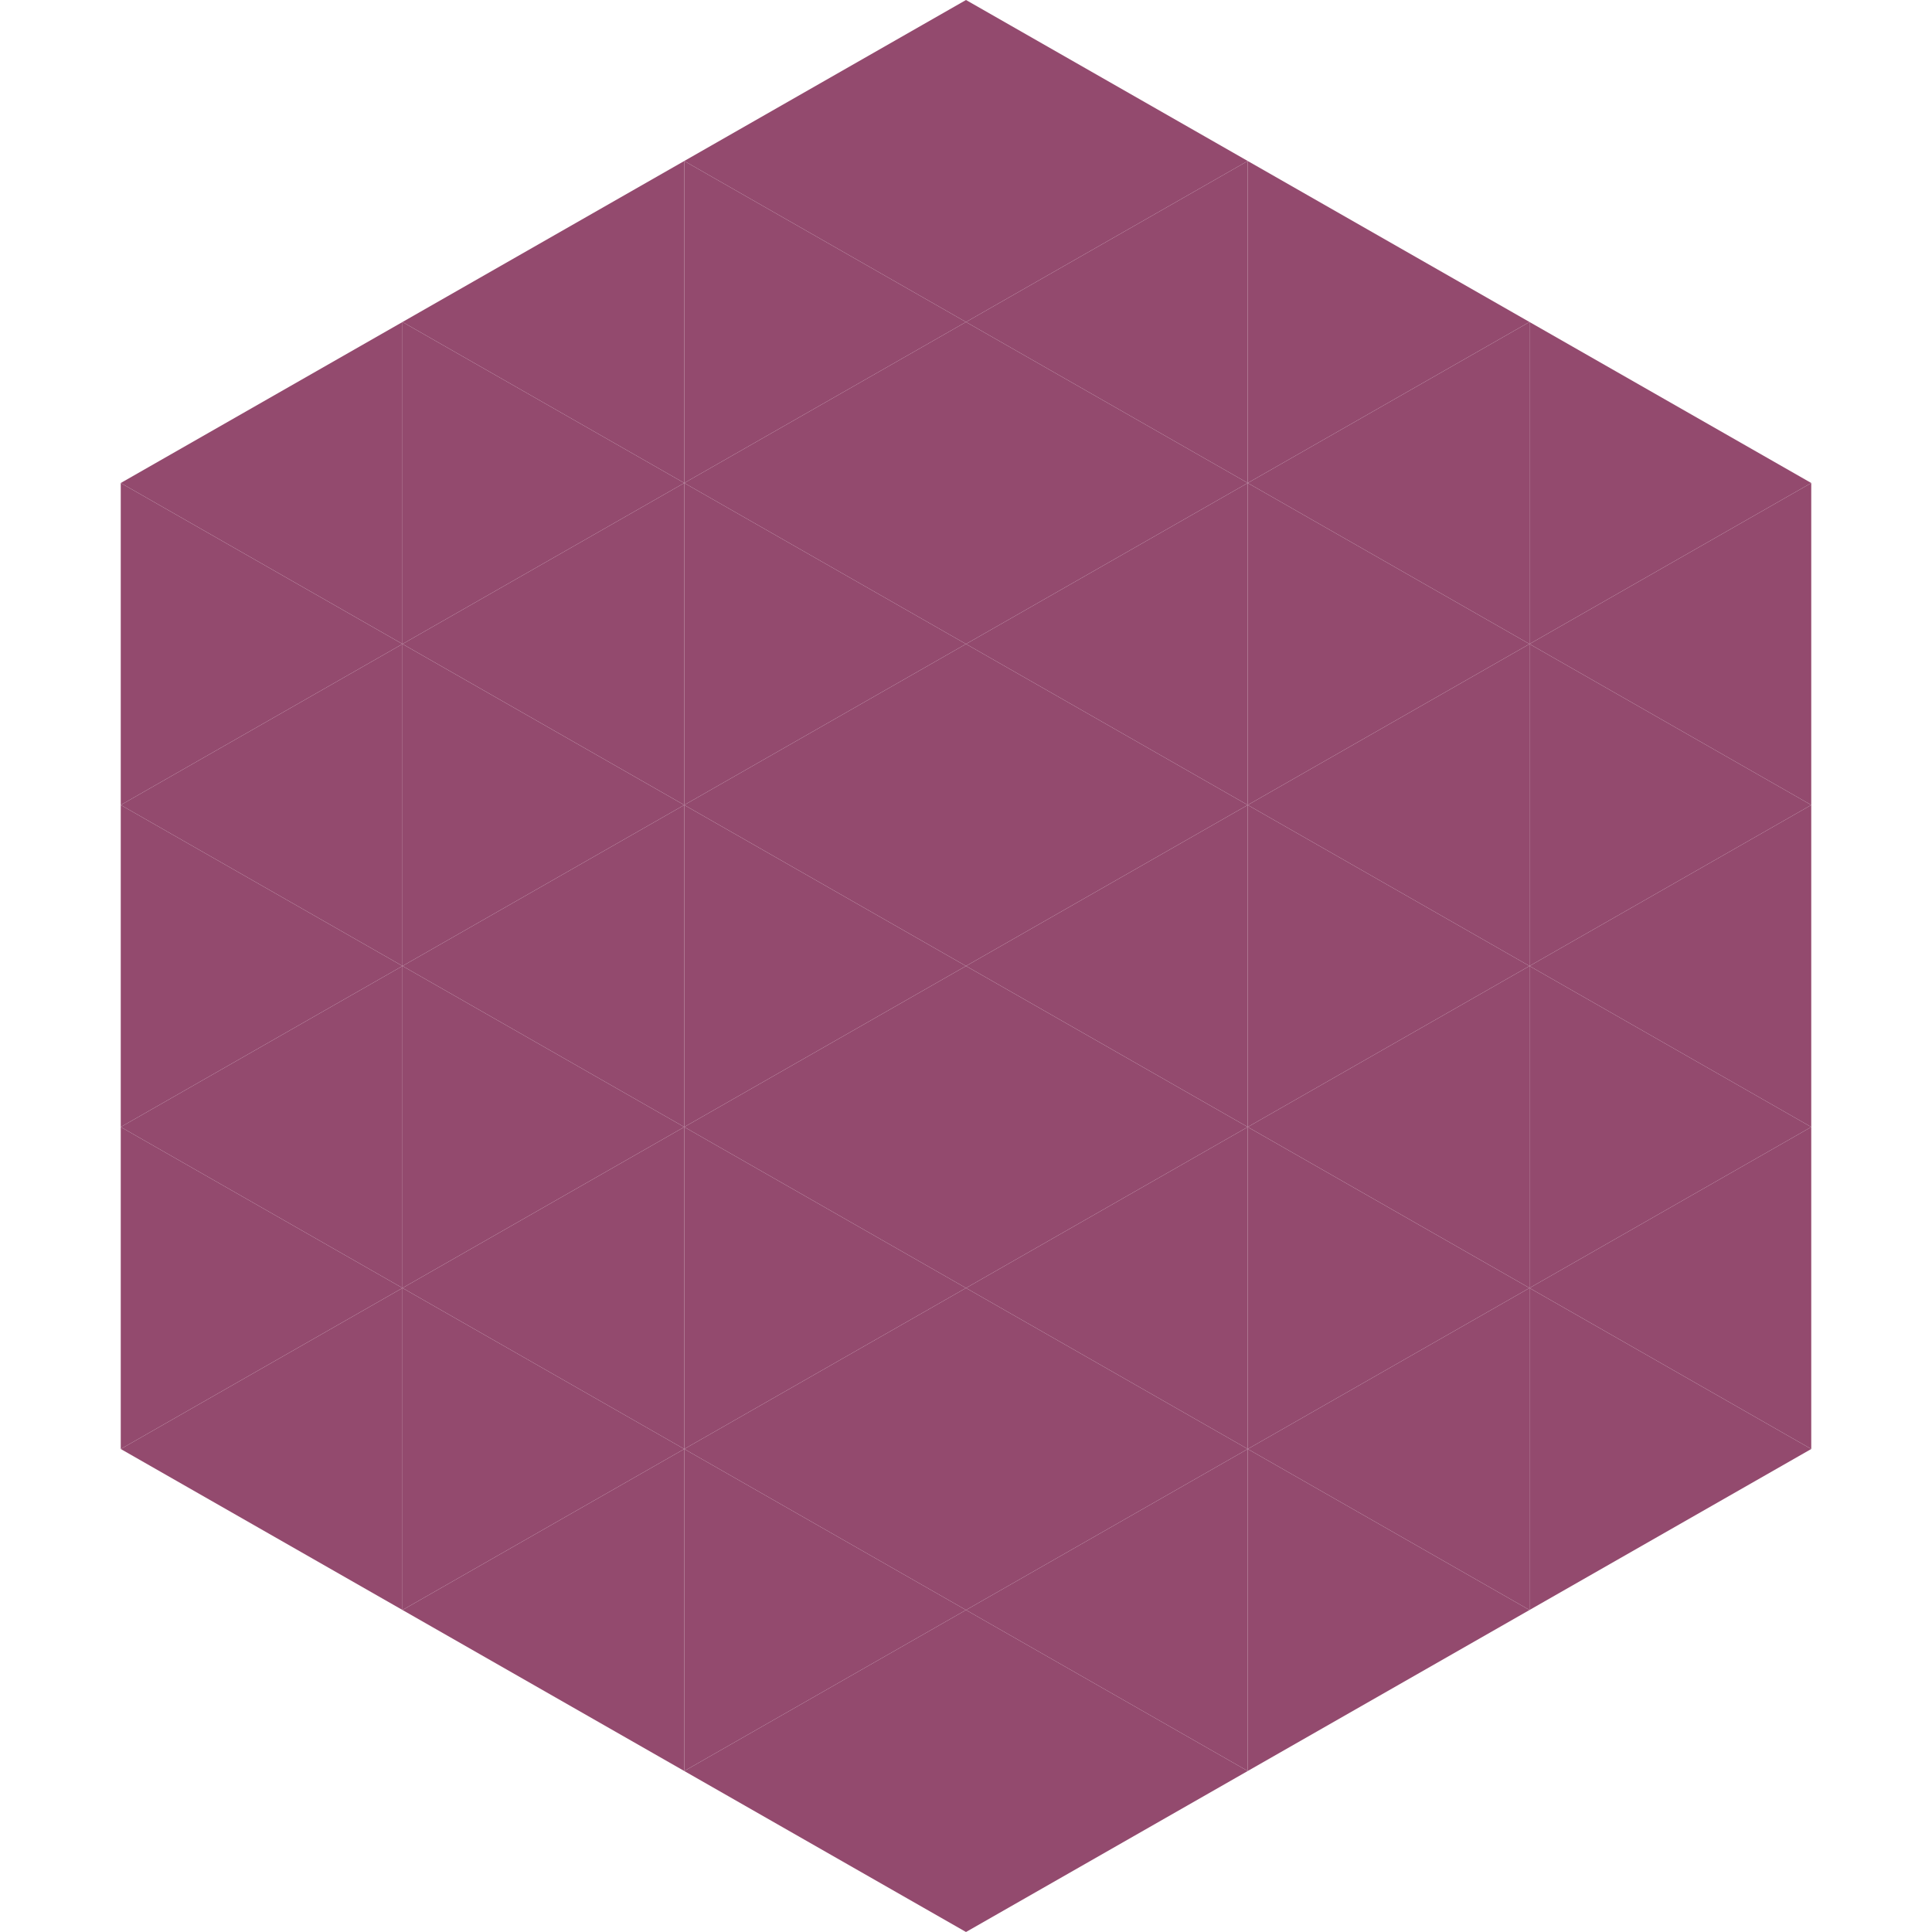
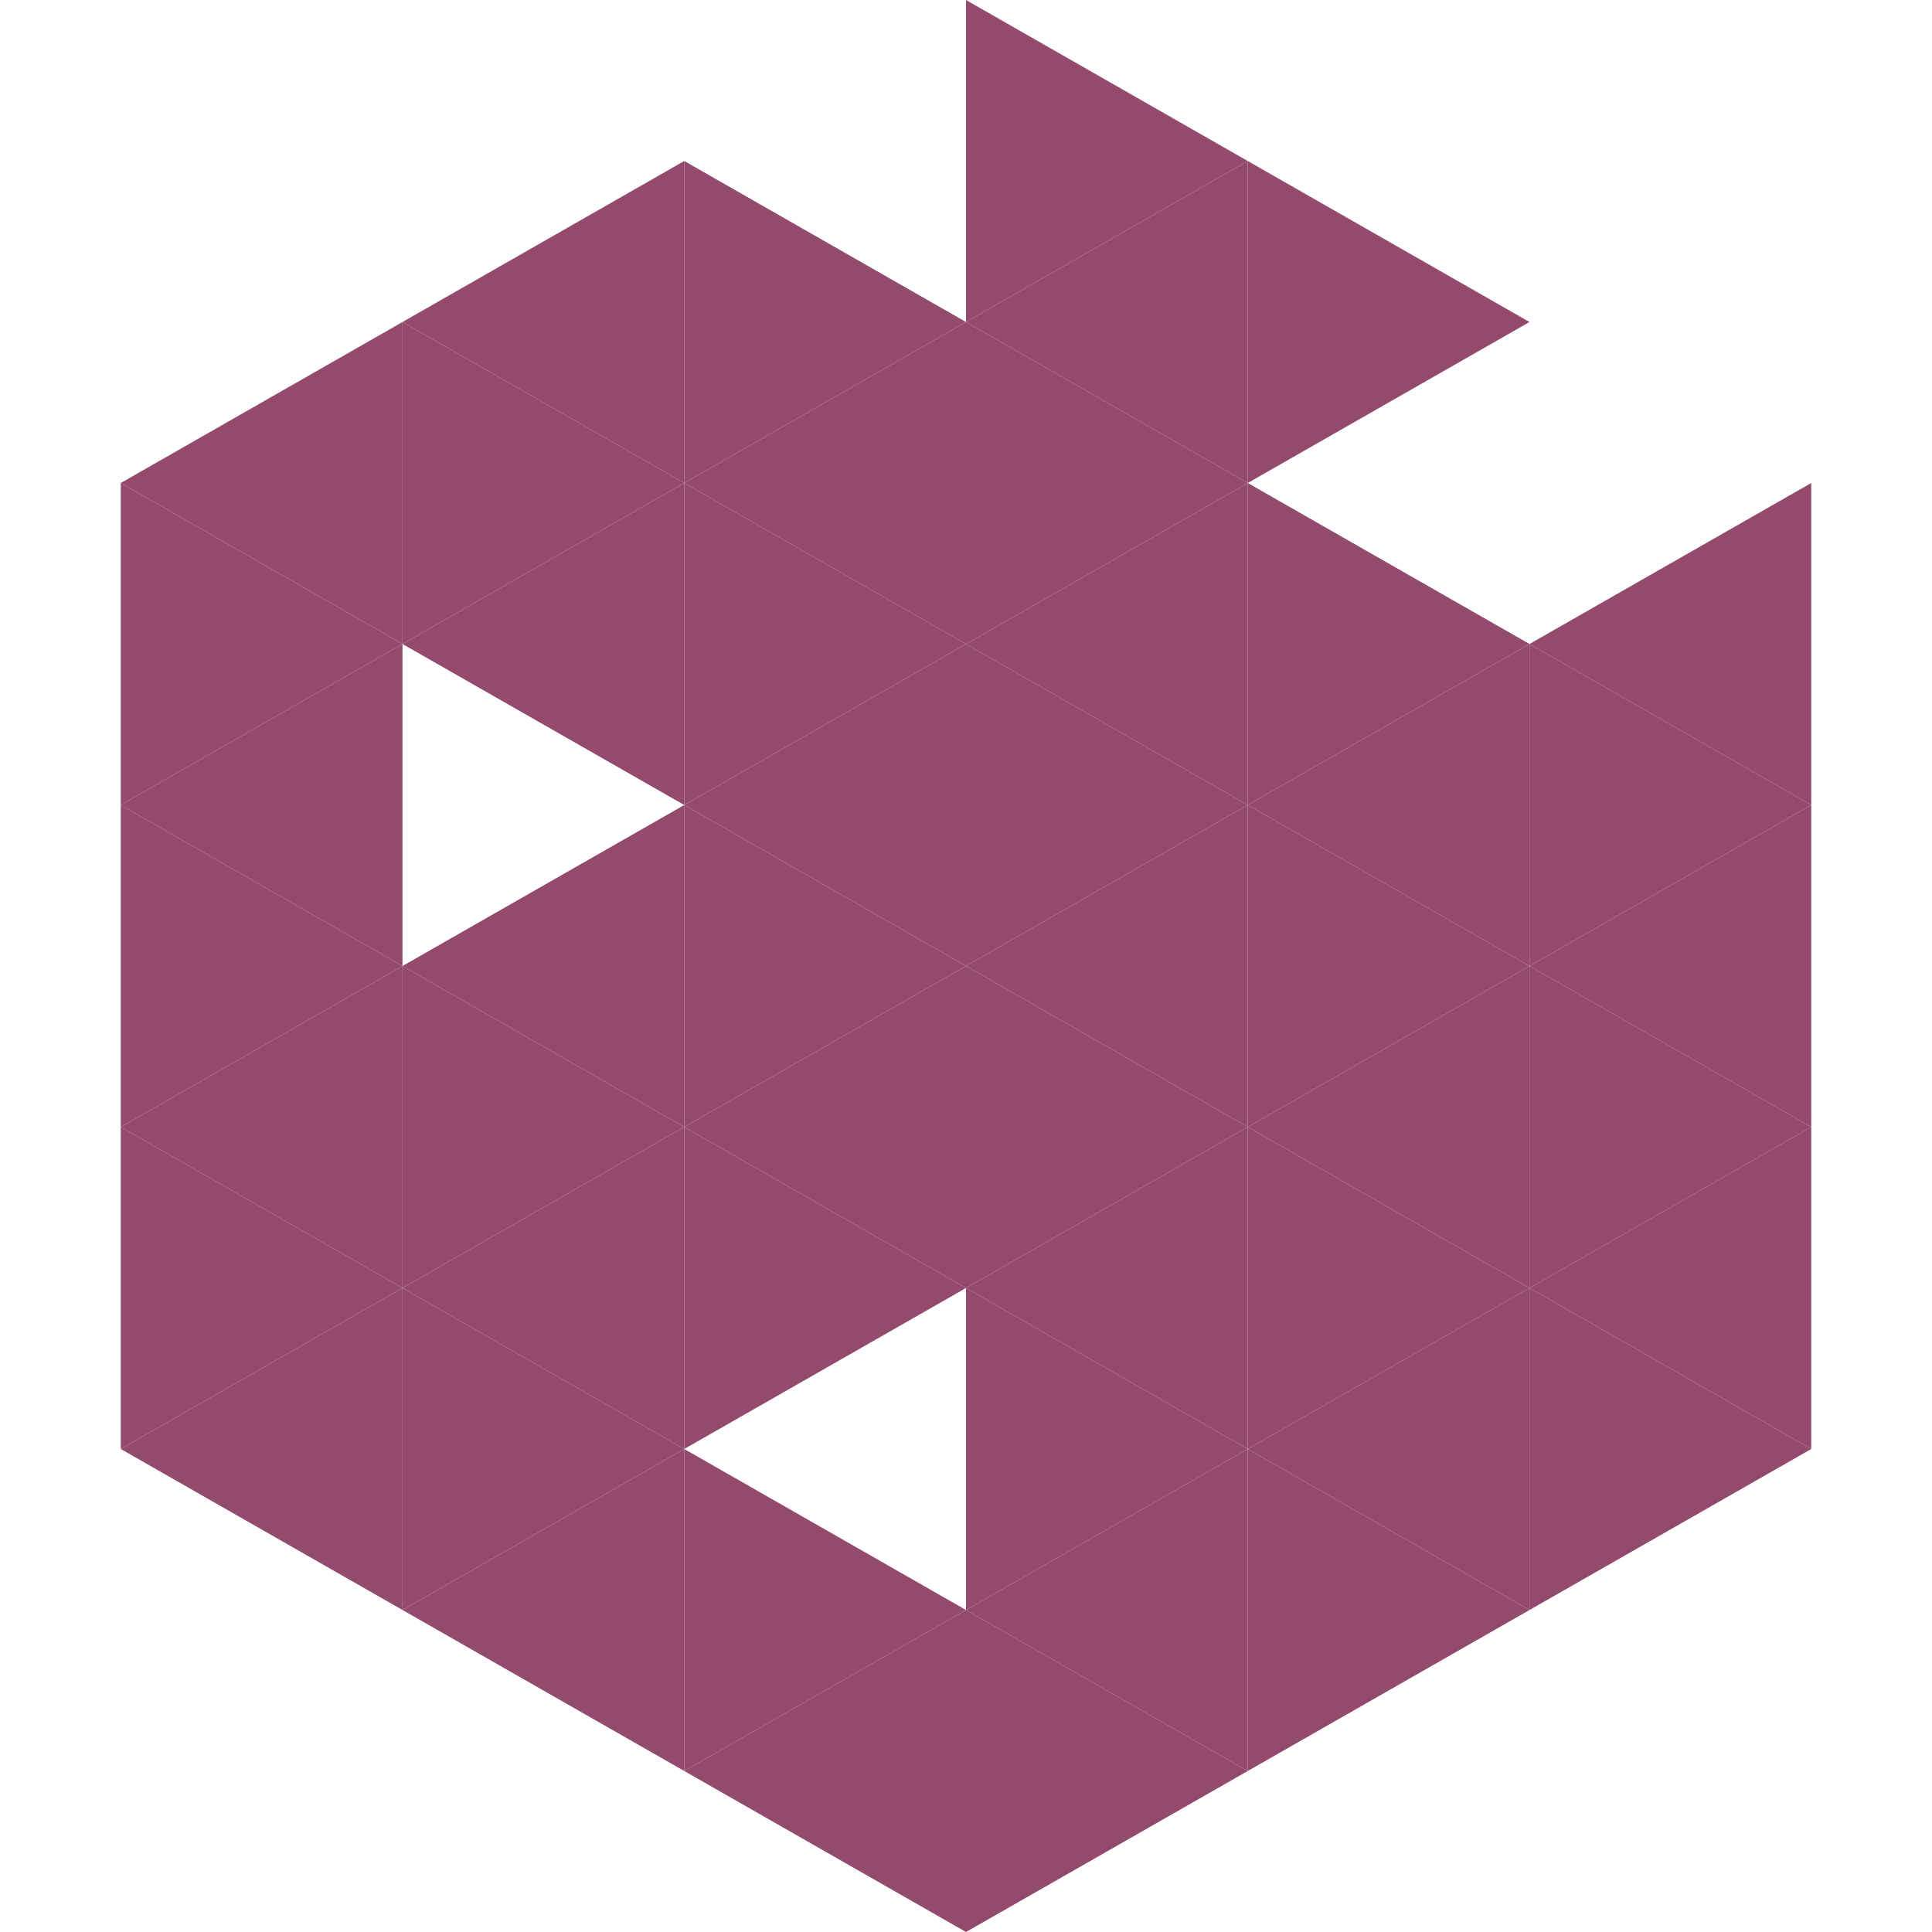
<svg xmlns="http://www.w3.org/2000/svg" width="240" height="240">
  <polygon points="50,40 15,60 50,80" style="fill:rgb(147,74,110)" />
-   <polygon points="190,40 225,60 190,80" style="fill:rgb(147,74,110)" />
  <polygon points="15,60 50,80 15,100" style="fill:rgb(147,74,110)" />
  <polygon points="225,60 190,80 225,100" style="fill:rgb(147,74,110)" />
  <polygon points="50,80 15,100 50,120" style="fill:rgb(147,74,110)" />
  <polygon points="190,80 225,100 190,120" style="fill:rgb(147,74,110)" />
  <polygon points="15,100 50,120 15,140" style="fill:rgb(147,74,110)" />
  <polygon points="225,100 190,120 225,140" style="fill:rgb(147,74,110)" />
  <polygon points="50,120 15,140 50,160" style="fill:rgb(147,74,110)" />
  <polygon points="190,120 225,140 190,160" style="fill:rgb(147,74,110)" />
  <polygon points="15,140 50,160 15,180" style="fill:rgb(147,74,110)" />
  <polygon points="225,140 190,160 225,180" style="fill:rgb(147,74,110)" />
  <polygon points="50,160 15,180 50,200" style="fill:rgb(147,74,110)" />
  <polygon points="190,160 225,180 190,200" style="fill:rgb(147,74,110)" />
  <polygon points="15,180 50,200 15,220" style="fill:rgb(255,255,255); fill-opacity:0" />
  <polygon points="225,180 190,200 225,220" style="fill:rgb(255,255,255); fill-opacity:0" />
  <polygon points="50,0 85,20 50,40" style="fill:rgb(255,255,255); fill-opacity:0" />
  <polygon points="190,0 155,20 190,40" style="fill:rgb(255,255,255); fill-opacity:0" />
  <polygon points="85,20 50,40 85,60" style="fill:rgb(147,74,110)" />
  <polygon points="155,20 190,40 155,60" style="fill:rgb(147,74,110)" />
  <polygon points="50,40 85,60 50,80" style="fill:rgb(147,74,110)" />
-   <polygon points="190,40 155,60 190,80" style="fill:rgb(147,74,110)" />
  <polygon points="85,60 50,80 85,100" style="fill:rgb(147,74,110)" />
  <polygon points="155,60 190,80 155,100" style="fill:rgb(147,74,110)" />
-   <polygon points="50,80 85,100 50,120" style="fill:rgb(147,74,110)" />
  <polygon points="190,80 155,100 190,120" style="fill:rgb(147,74,110)" />
  <polygon points="85,100 50,120 85,140" style="fill:rgb(147,74,110)" />
  <polygon points="155,100 190,120 155,140" style="fill:rgb(147,74,110)" />
  <polygon points="50,120 85,140 50,160" style="fill:rgb(147,74,110)" />
  <polygon points="190,120 155,140 190,160" style="fill:rgb(147,74,110)" />
  <polygon points="85,140 50,160 85,180" style="fill:rgb(147,74,110)" />
  <polygon points="155,140 190,160 155,180" style="fill:rgb(147,74,110)" />
  <polygon points="50,160 85,180 50,200" style="fill:rgb(147,74,110)" />
  <polygon points="190,160 155,180 190,200" style="fill:rgb(147,74,110)" />
  <polygon points="85,180 50,200 85,220" style="fill:rgb(147,74,110)" />
  <polygon points="155,180 190,200 155,220" style="fill:rgb(147,74,110)" />
-   <polygon points="120,0 85,20 120,40" style="fill:rgb(147,74,110)" />
  <polygon points="120,0 155,20 120,40" style="fill:rgb(147,74,110)" />
  <polygon points="85,20 120,40 85,60" style="fill:rgb(147,74,110)" />
  <polygon points="155,20 120,40 155,60" style="fill:rgb(147,74,110)" />
  <polygon points="120,40 85,60 120,80" style="fill:rgb(147,74,110)" />
  <polygon points="120,40 155,60 120,80" style="fill:rgb(147,74,110)" />
  <polygon points="85,60 120,80 85,100" style="fill:rgb(147,74,110)" />
  <polygon points="155,60 120,80 155,100" style="fill:rgb(147,74,110)" />
  <polygon points="120,80 85,100 120,120" style="fill:rgb(147,74,110)" />
  <polygon points="120,80 155,100 120,120" style="fill:rgb(147,74,110)" />
  <polygon points="85,100 120,120 85,140" style="fill:rgb(147,74,110)" />
  <polygon points="155,100 120,120 155,140" style="fill:rgb(147,74,110)" />
  <polygon points="120,120 85,140 120,160" style="fill:rgb(147,74,110)" />
  <polygon points="120,120 155,140 120,160" style="fill:rgb(147,74,110)" />
  <polygon points="85,140 120,160 85,180" style="fill:rgb(147,74,110)" />
  <polygon points="155,140 120,160 155,180" style="fill:rgb(147,74,110)" />
-   <polygon points="120,160 85,180 120,200" style="fill:rgb(147,74,110)" />
  <polygon points="120,160 155,180 120,200" style="fill:rgb(147,74,110)" />
  <polygon points="85,180 120,200 85,220" style="fill:rgb(147,74,110)" />
  <polygon points="155,180 120,200 155,220" style="fill:rgb(147,74,110)" />
  <polygon points="120,200 85,220 120,240" style="fill:rgb(147,74,110)" />
  <polygon points="120,200 155,220 120,240" style="fill:rgb(147,74,110)" />
  <polygon points="85,220 120,240 85,260" style="fill:rgb(255,255,255); fill-opacity:0" />
  <polygon points="155,220 120,240 155,260" style="fill:rgb(255,255,255); fill-opacity:0" />
</svg>